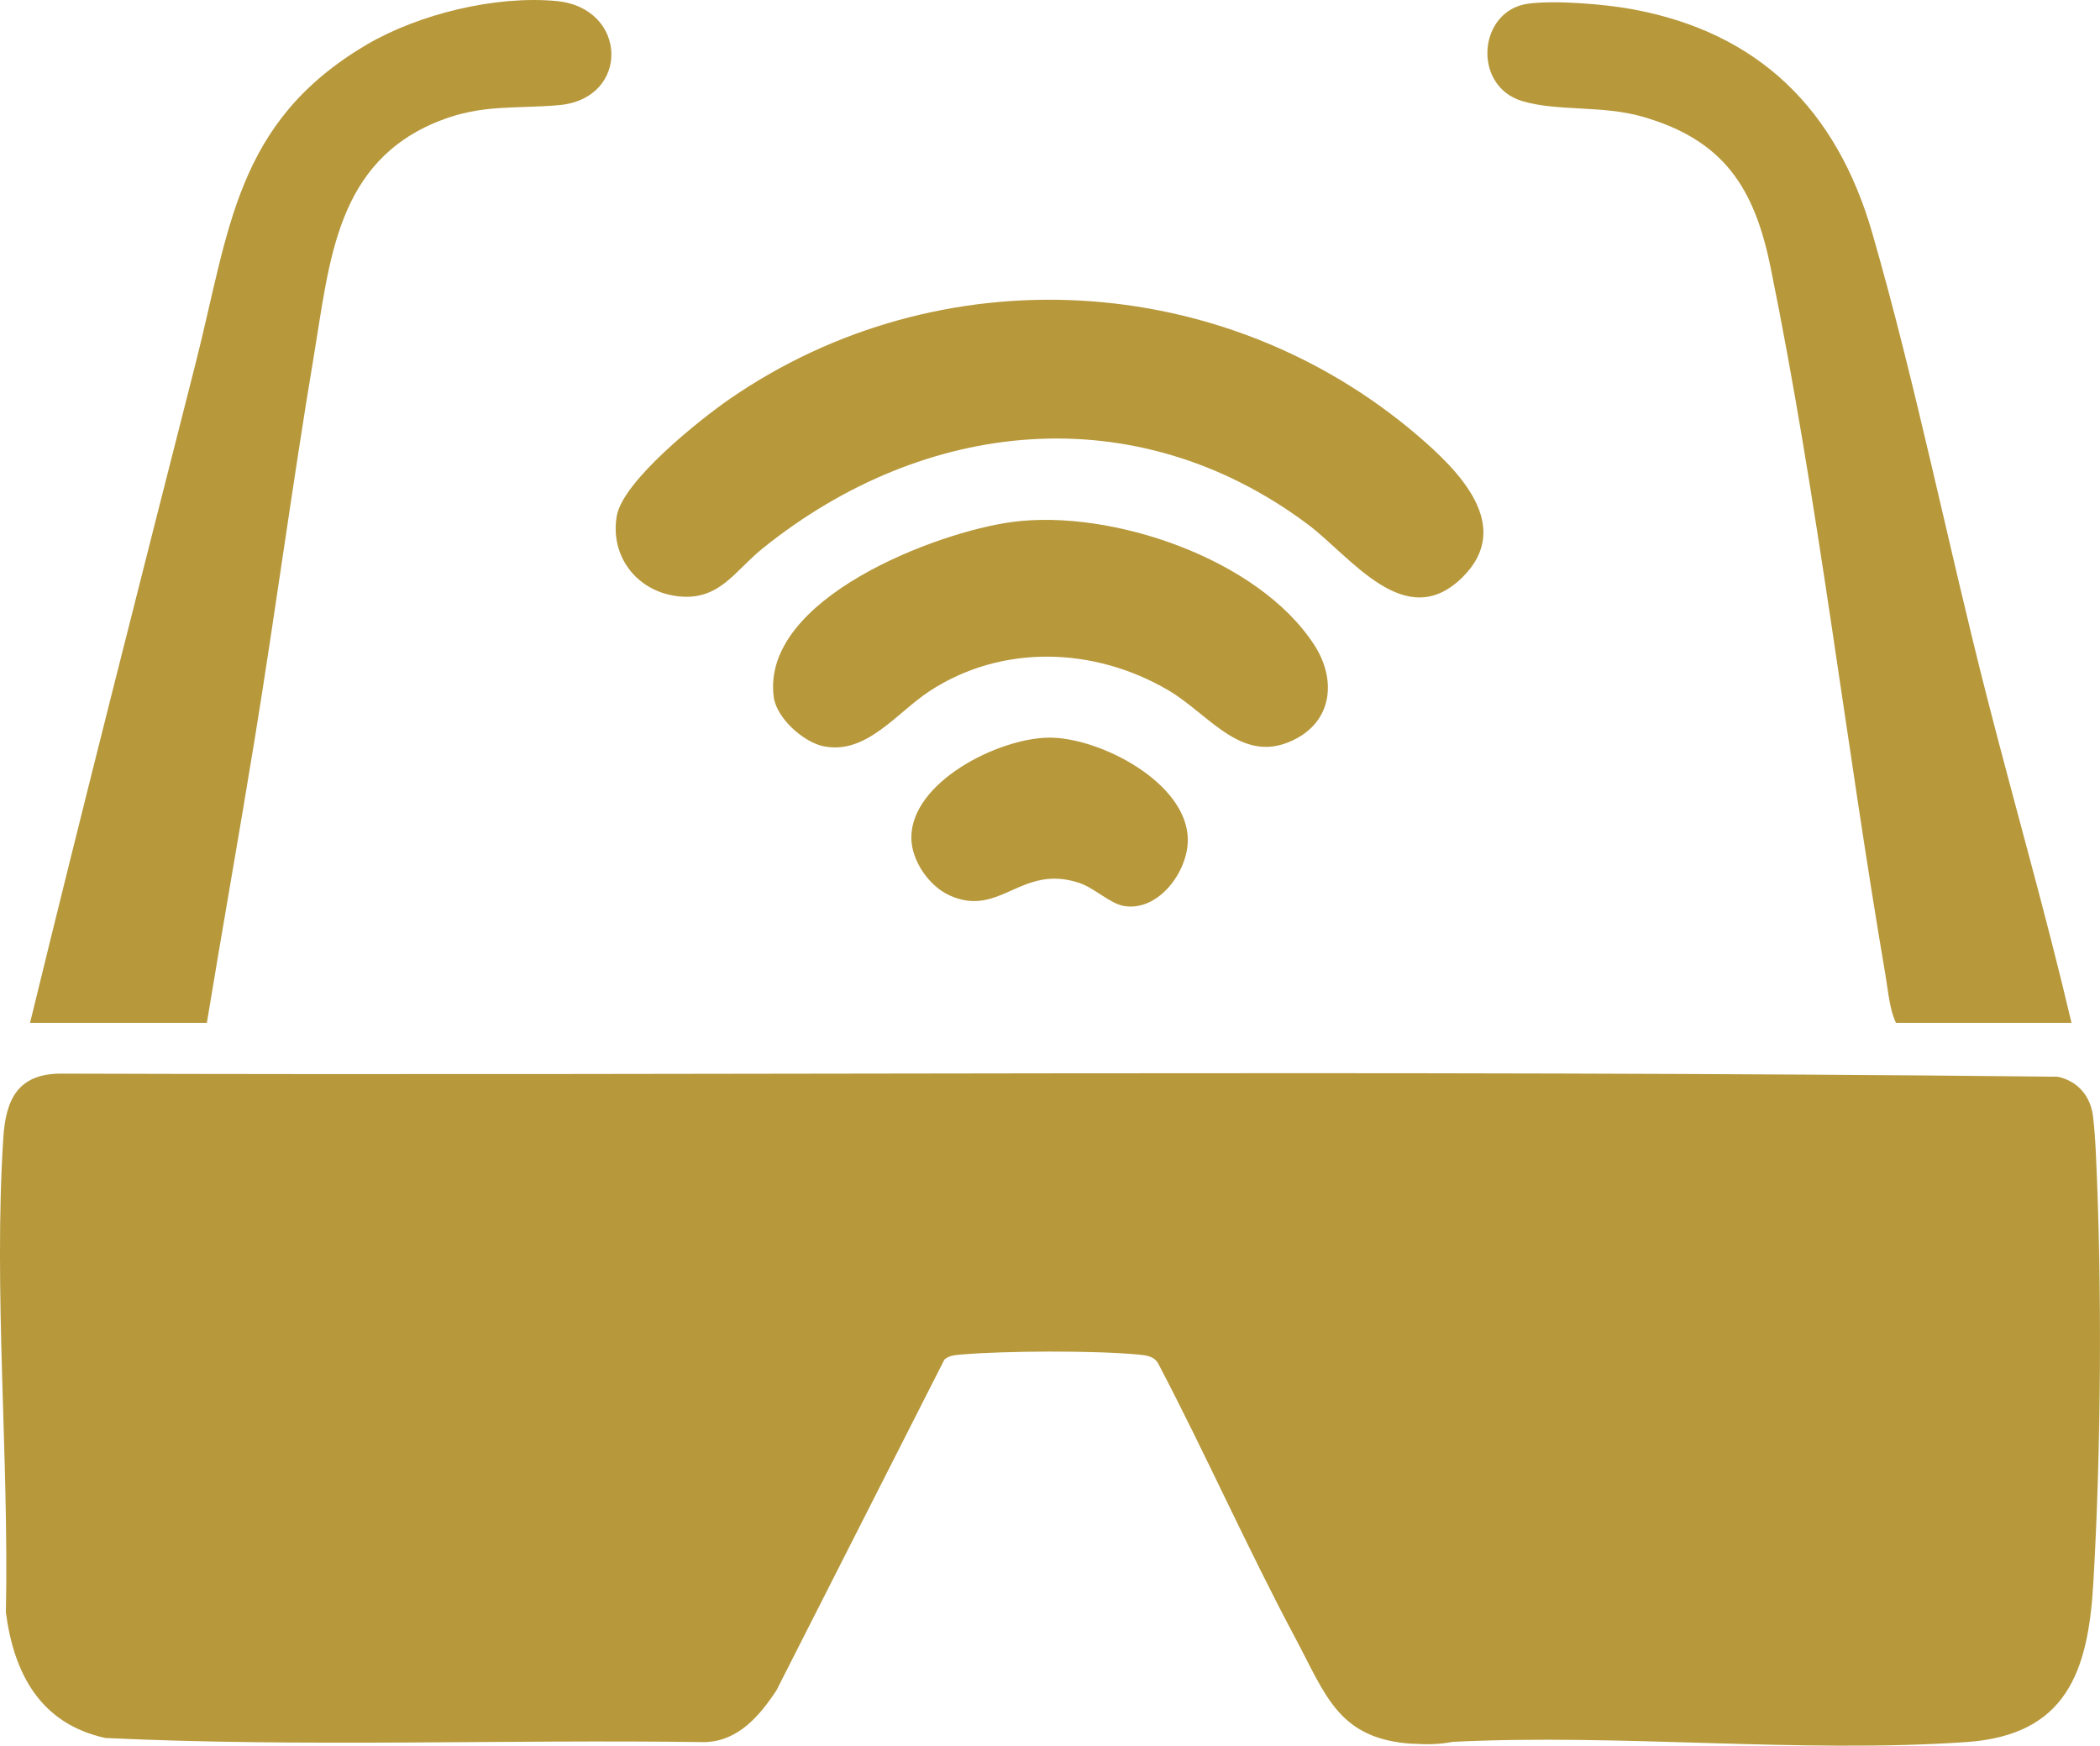
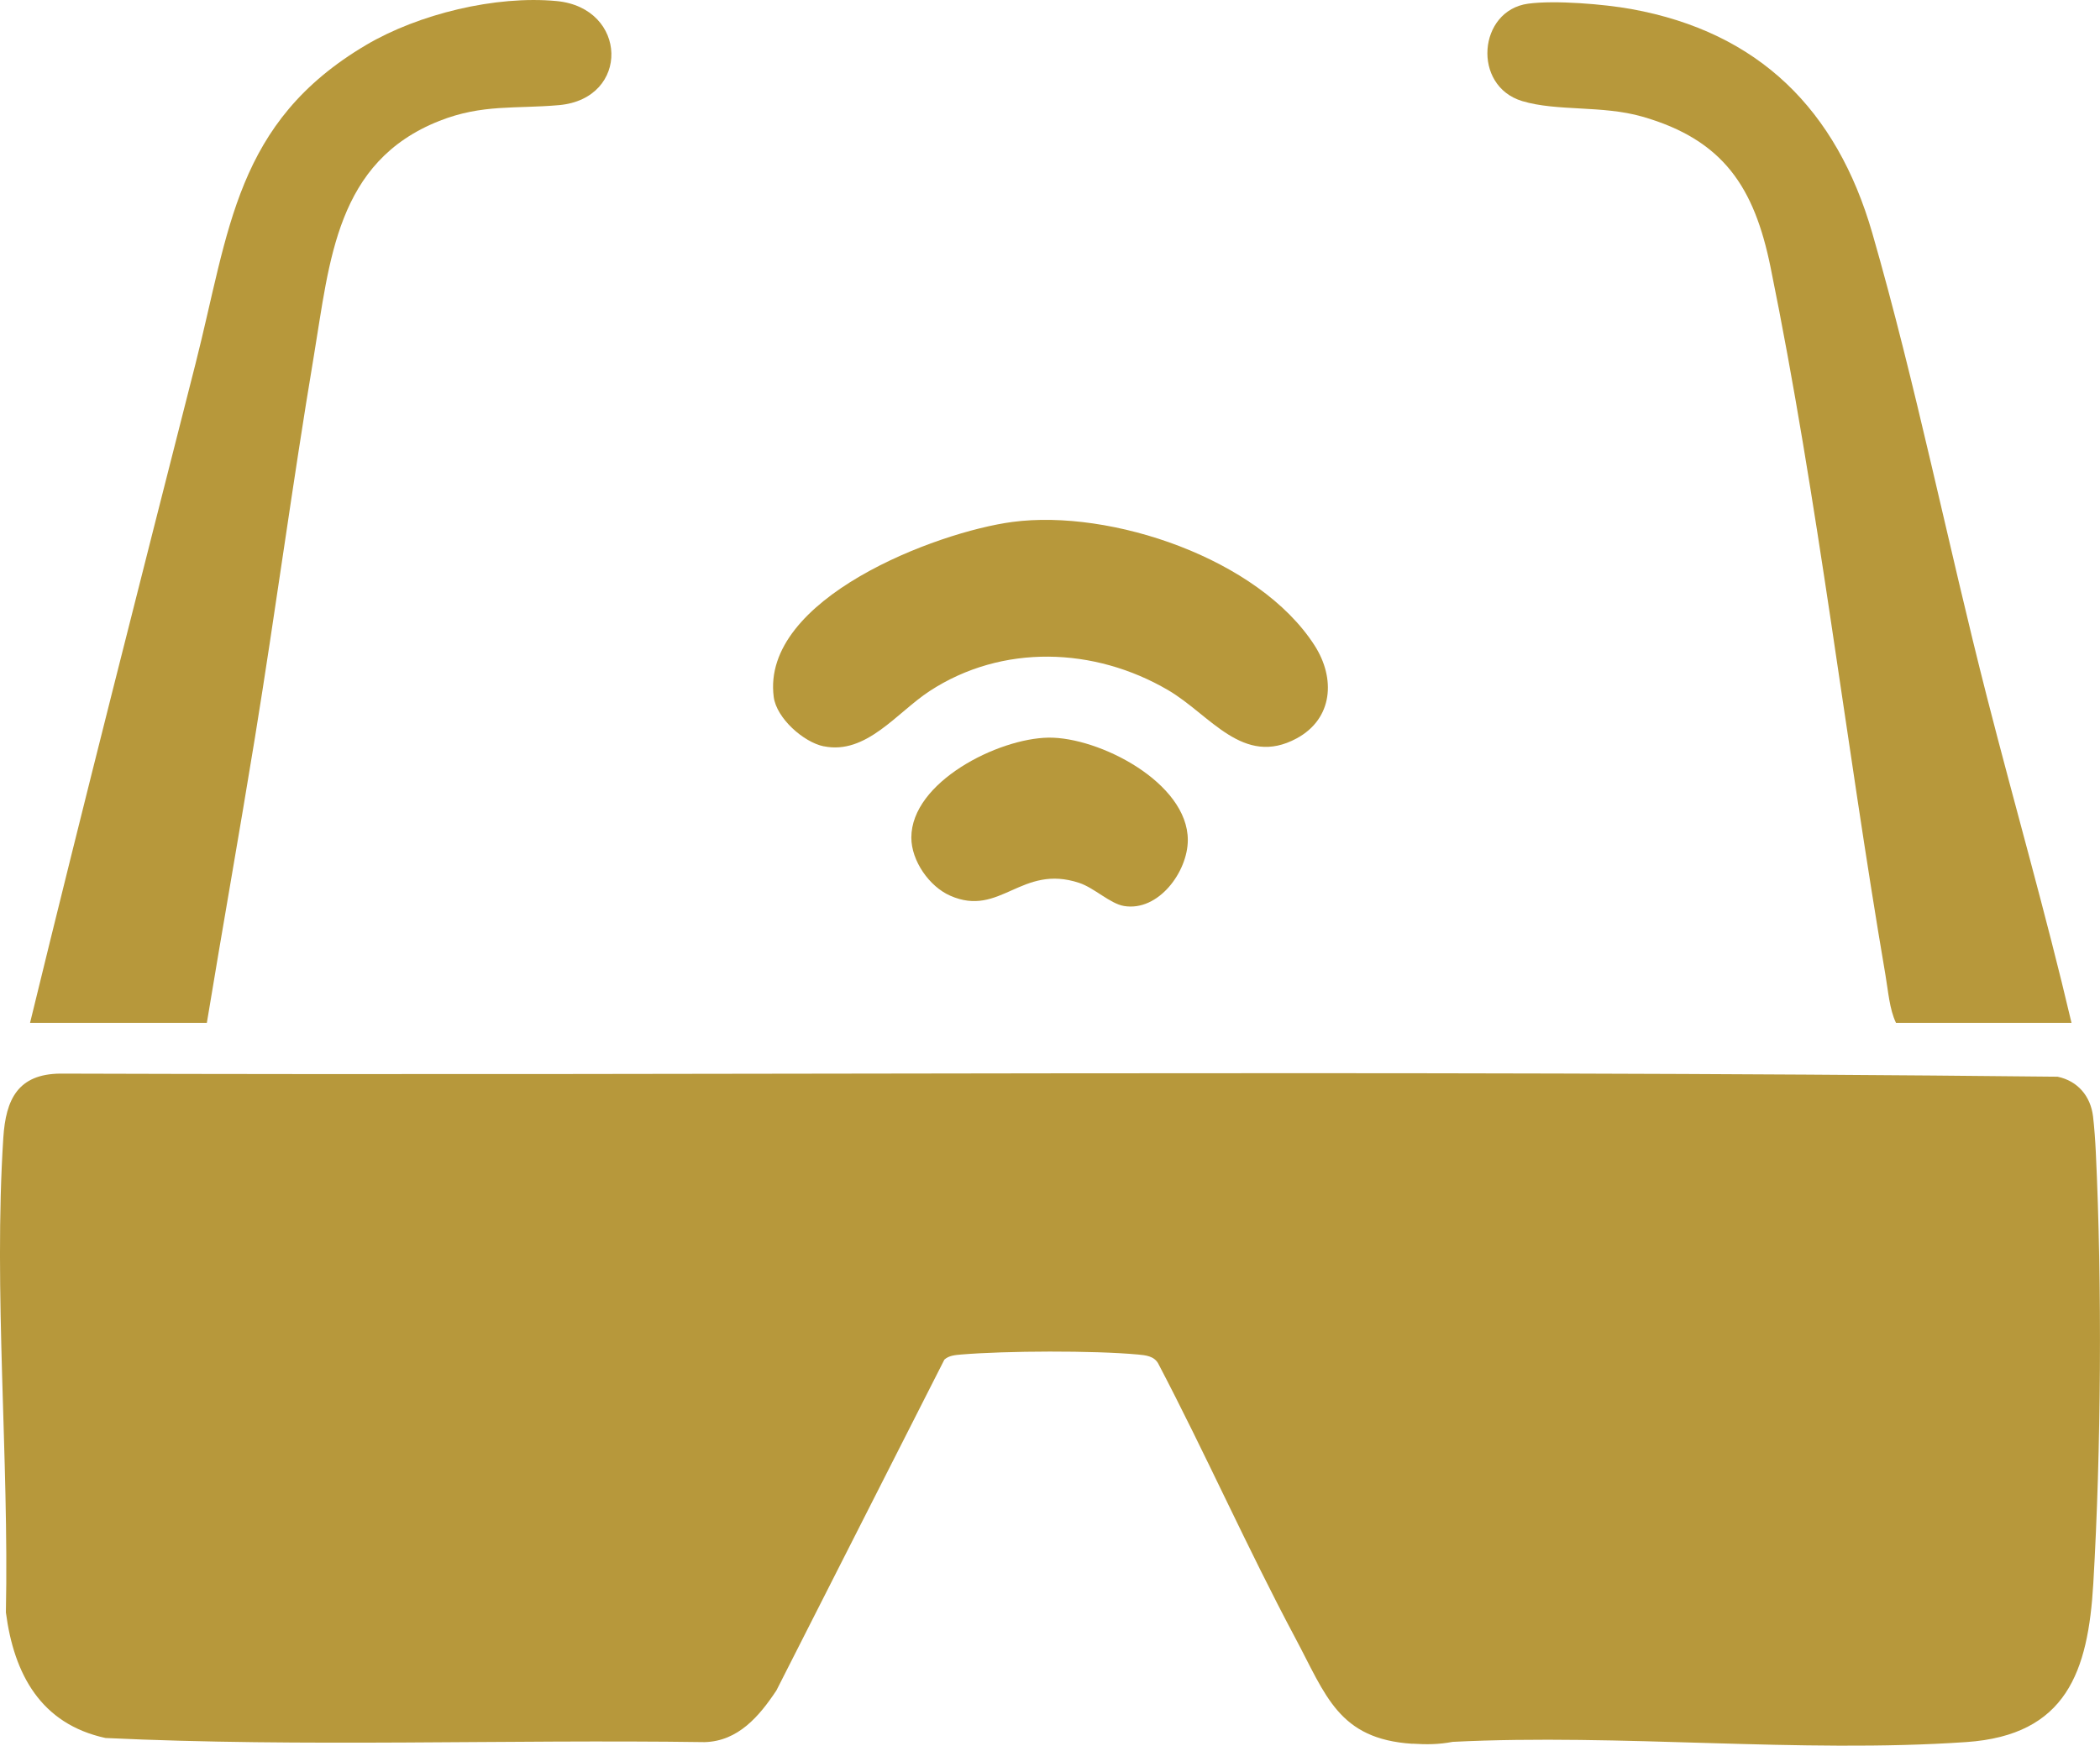
<svg xmlns="http://www.w3.org/2000/svg" id="Layer_1" data-name="Layer 1" viewBox="0 0 392.08 325.99">
  <defs>
    <style>
      .cls-1 {
        fill: #b7983b;
      }
    </style>
  </defs>
  <path class="cls-1" d="M263.69,325.62c2.66.17,4.9.16,7.53-.34,31.33-1.57,64.82,2.17,95.89.04,18.74-1.28,22.76-13.22,23.72-29.63,1.46-24.75,1.66-55.68.47-80.51-.09-1.96-.29-4.81-.52-6.71-.46-3.77-2.86-6.62-6.62-7.4-124.22-1.33-248.62-.17-372.91-.58-7.9.08-10.17,4.8-10.63,11.98-1.85,28.69,1.08,59.76.48,88.64,1.51,11.57,6.54,20.83,18.6,23.45,37.13,1.75,74.6.24,111.85.77,6.27-.16,10.22-4.85,13.41-9.65l31.36-61.78c.87-.78,2.02-.85,3.12-.95,8.37-.7,24.73-.77,33.04,0,1.43.13,2.99.29,3.76,1.67,8.86,16.9,16.62,34.43,25.6,51.27,5.74,10.75,8.07,18.86,21.85,19.75Z" />
  <path class="cls-1" d="M38.62,191.01c2.92-17.74,6.08-35.46,8.97-53.21,3.86-23.73,7.03-47.59,11-71.29,2.98-17.82,4.17-36.31,23.44-43.93,8.04-3.18,14.24-2.22,22.36-2.95,13.31-1.21,12.86-18.15-.45-19.43-11.39-1.09-25.82,2.42-35.62,8.22-24.41,14.45-25.48,34.59-31.82,59.52-10.42,40.99-20.88,81.98-30.89,123.07h33.01Z" />
  <path class="cls-1" d="M386.76,191.01c-4.78-20.39-10.6-40.56-15.79-60.85-7.3-28.53-13.3-58.53-21.41-86.65-6.63-22.98-21.13-37.5-44.99-41.82-5.1-.92-14.24-1.68-19.27-1-9.33,1.27-10.5,15.36-1.09,18.19,6.52,1.96,14.91.75,22.42,2.9,15.18,4.35,20.9,13.24,23.93,28.07,8.89,43.56,13.98,88.39,21.47,132.27.5,2.91.74,6.36,1.96,8.89h32.78Z" />
-   <path class="cls-1" d="M126.23,111.31c8.01,1.09,10.8-4.59,16.17-8.91,30.2-24.32,69.61-28.48,101.71-4.53,8.14,6.07,18.25,20.51,28.94,9.93,9.74-9.63-.87-20.04-8.35-26.45-36.22-31.01-89.15-33.97-128.47-6.84-5.56,3.84-19.97,15.32-21.08,21.87-1.27,7.46,3.68,13.92,11.09,14.92Z" />
-   <path class="cls-1" d="M153.79,139.36c7.96,1.63,13.67-6.32,19.78-10.31,13.53-8.84,30.75-8.23,44.51-.18,7.91,4.63,14,14.43,24.01,9.02,6.81-3.69,7.29-11.23,3.34-17.37-10.42-16.22-37.99-25.5-56.42-23.05-14.22,1.89-46.96,14.34-44.55,32.69.52,3.97,5.57,8.44,9.33,9.21Z" />
+   <path class="cls-1" d="M153.79,139.36c7.96,1.63,13.67-6.32,19.78-10.31,13.53-8.84,30.75-8.23,44.51-.18,7.91,4.63,14,14.43,24.01,9.02,6.81-3.69,7.29-11.23,3.34-17.37-10.42-16.22-37.99-25.5-56.42-23.05-14.22,1.89-46.96,14.34-44.55,32.69.52,3.97,5.57,8.44,9.33,9.21" />
  <path class="cls-1" d="M209.86,169.19c6.45,1.07,11.91-6.42,11.91-12.32,0-10.75-16.61-19.26-26.03-19.12s-25.59,8.29-25.59,18.67c0,4.32,3.34,9.13,7.27,10.85,9.34,4.11,13.25-6,24.09-2.39,2.82.94,5.76,3.88,8.35,4.31Z" />
</svg>